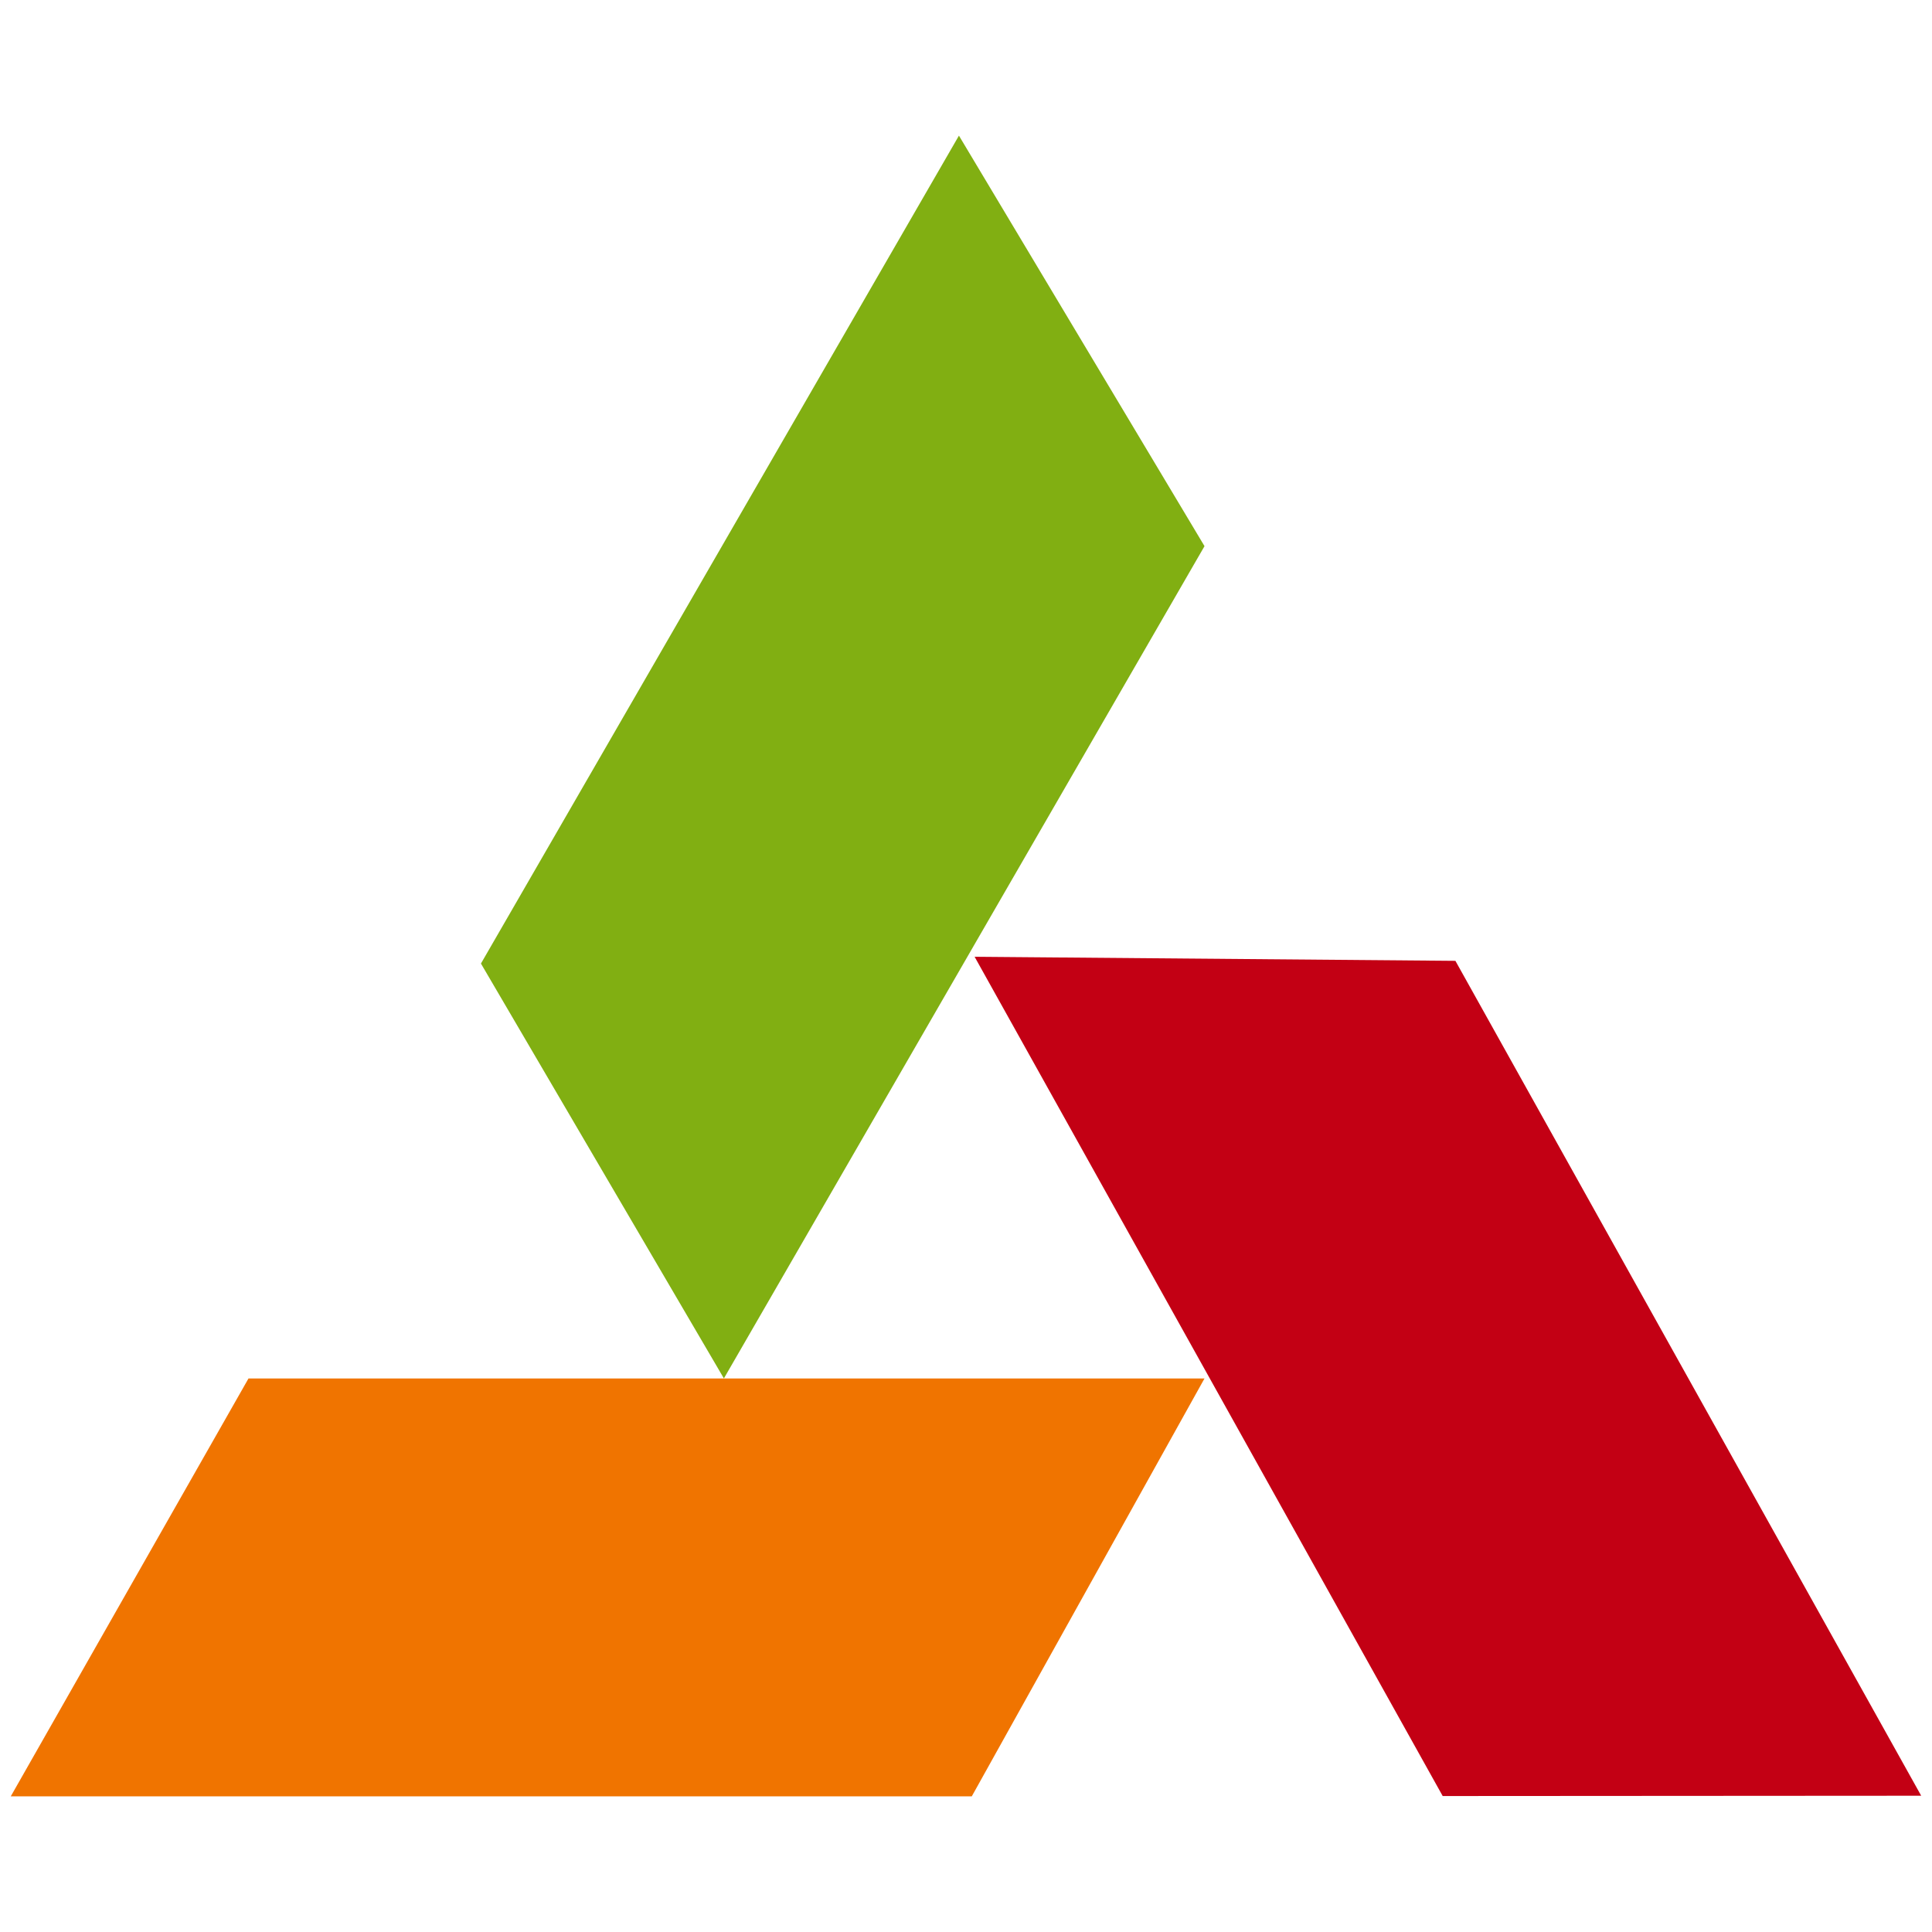
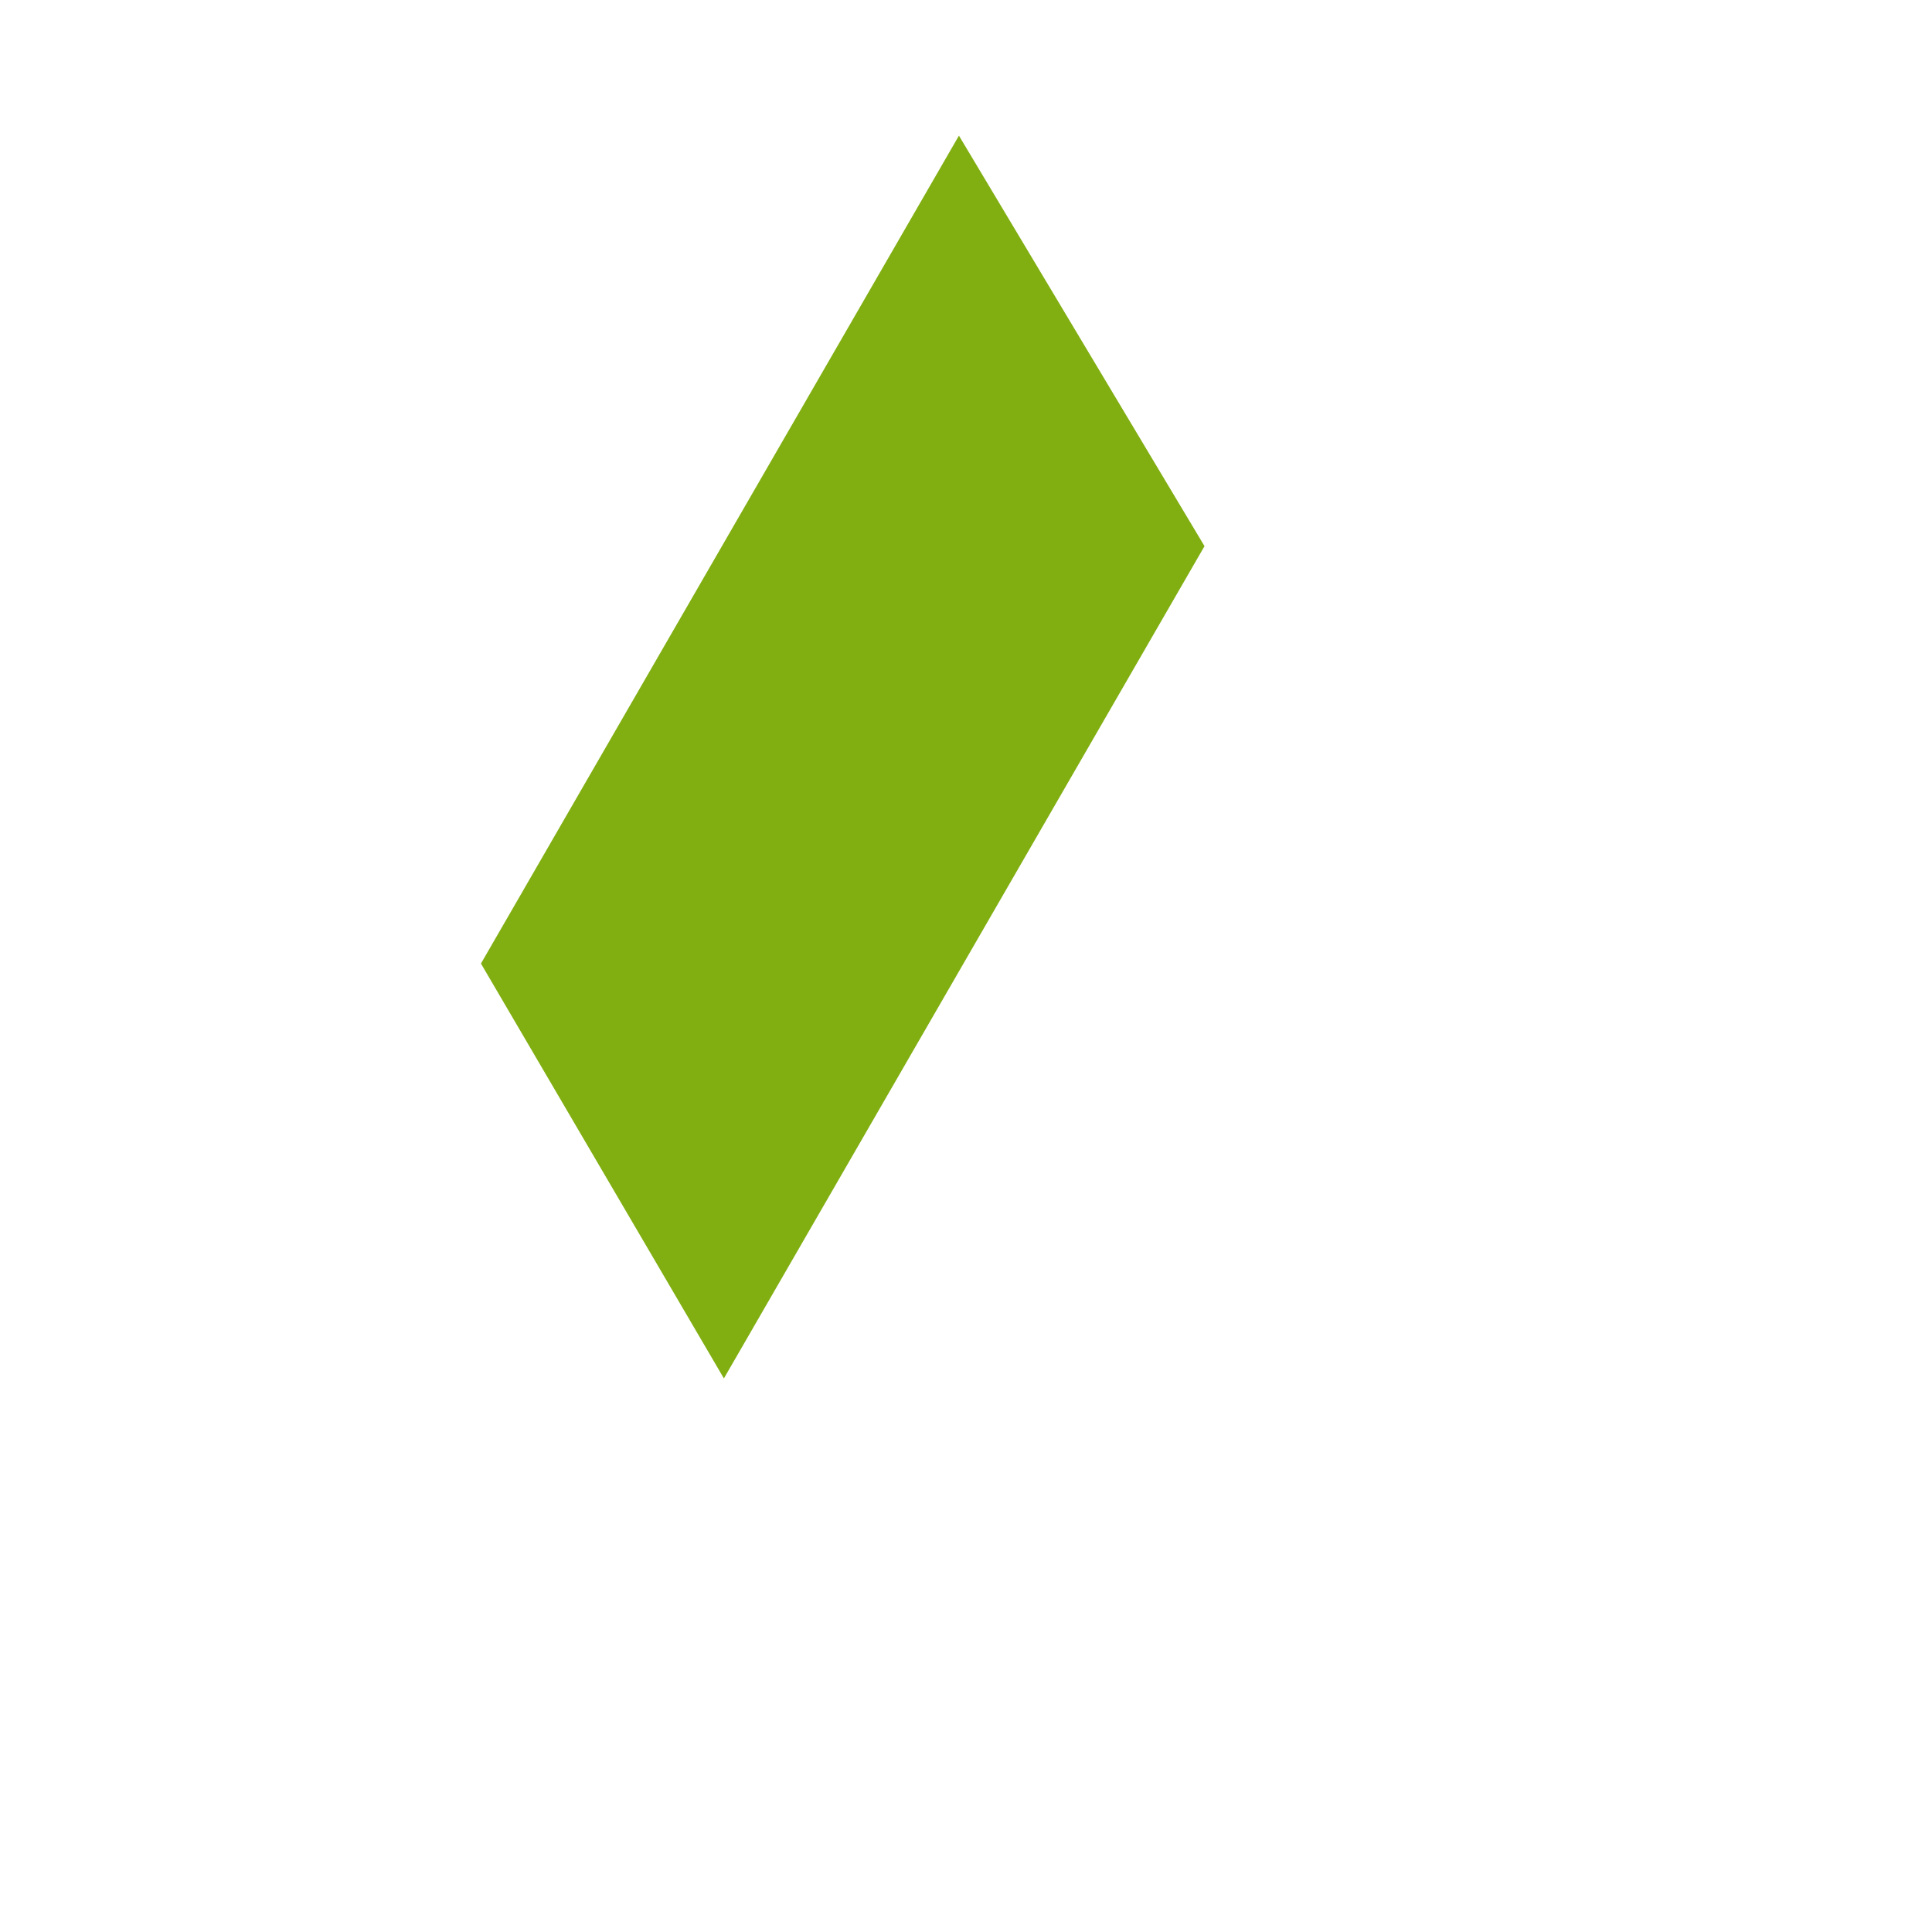
<svg xmlns="http://www.w3.org/2000/svg" xmlns:ns1="http://sodipodi.sourceforge.net/DTD/sodipodi-0.dtd" xmlns:ns2="http://www.inkscape.org/namespaces/inkscape" width="64" height="64" viewBox="0 0 64 64" version="1.1" id="svg65" ns1:docname="icon.svg" ns2:version="1.2.2 (b0a8486541, 2022-12-01)">
  <ns1:namedview id="namedview67" pagecolor="#505050" bordercolor="#eeeeee" borderopacity="1" ns2:showpageshadow="0" ns2:pageopacity="0" ns2:pagecheckerboard="0" ns2:deskcolor="#505050" showgrid="false" ns2:zoom="8.3826227" ns2:cx="68.534637" ns2:cy="43.005634" ns2:window-width="2058" ns2:window-height="1143" ns2:window-x="673" ns2:window-y="369" ns2:window-maximized="0" ns2:current-layer="g63" />
  <defs id="defs5">
    <clipPath id="a">
      <rect width="221.682" height="67.354" fill="none" id="rect2" x="0" y="0" />
    </clipPath>
  </defs>
  <g id="g63" transform="translate(100.886,8.999)">
    <g id="g908" transform="translate(-0.739,1.632)">
-       <path d="m -91.915,35.032 -7.876,13.844 h 31.835 l 7.71,-13.844 z" fill="#f07400" id="path7" style="stroke-width:1.113" />
      <path d="M -60.246,7.461 -76.167,35.031 -84.215,21.288 -68.381,-6.138 Z" fill="#81af12" id="path9" style="stroke-width:1.113" />
-       <path d="M -52.356,48.865 -67.862,21.063 -51.935,21.198 -36.505,48.855 Z" fill="#c30014" id="path11" style="stroke-width:1.113" />
    </g>
    <g id="g61" />
  </g>
</svg>